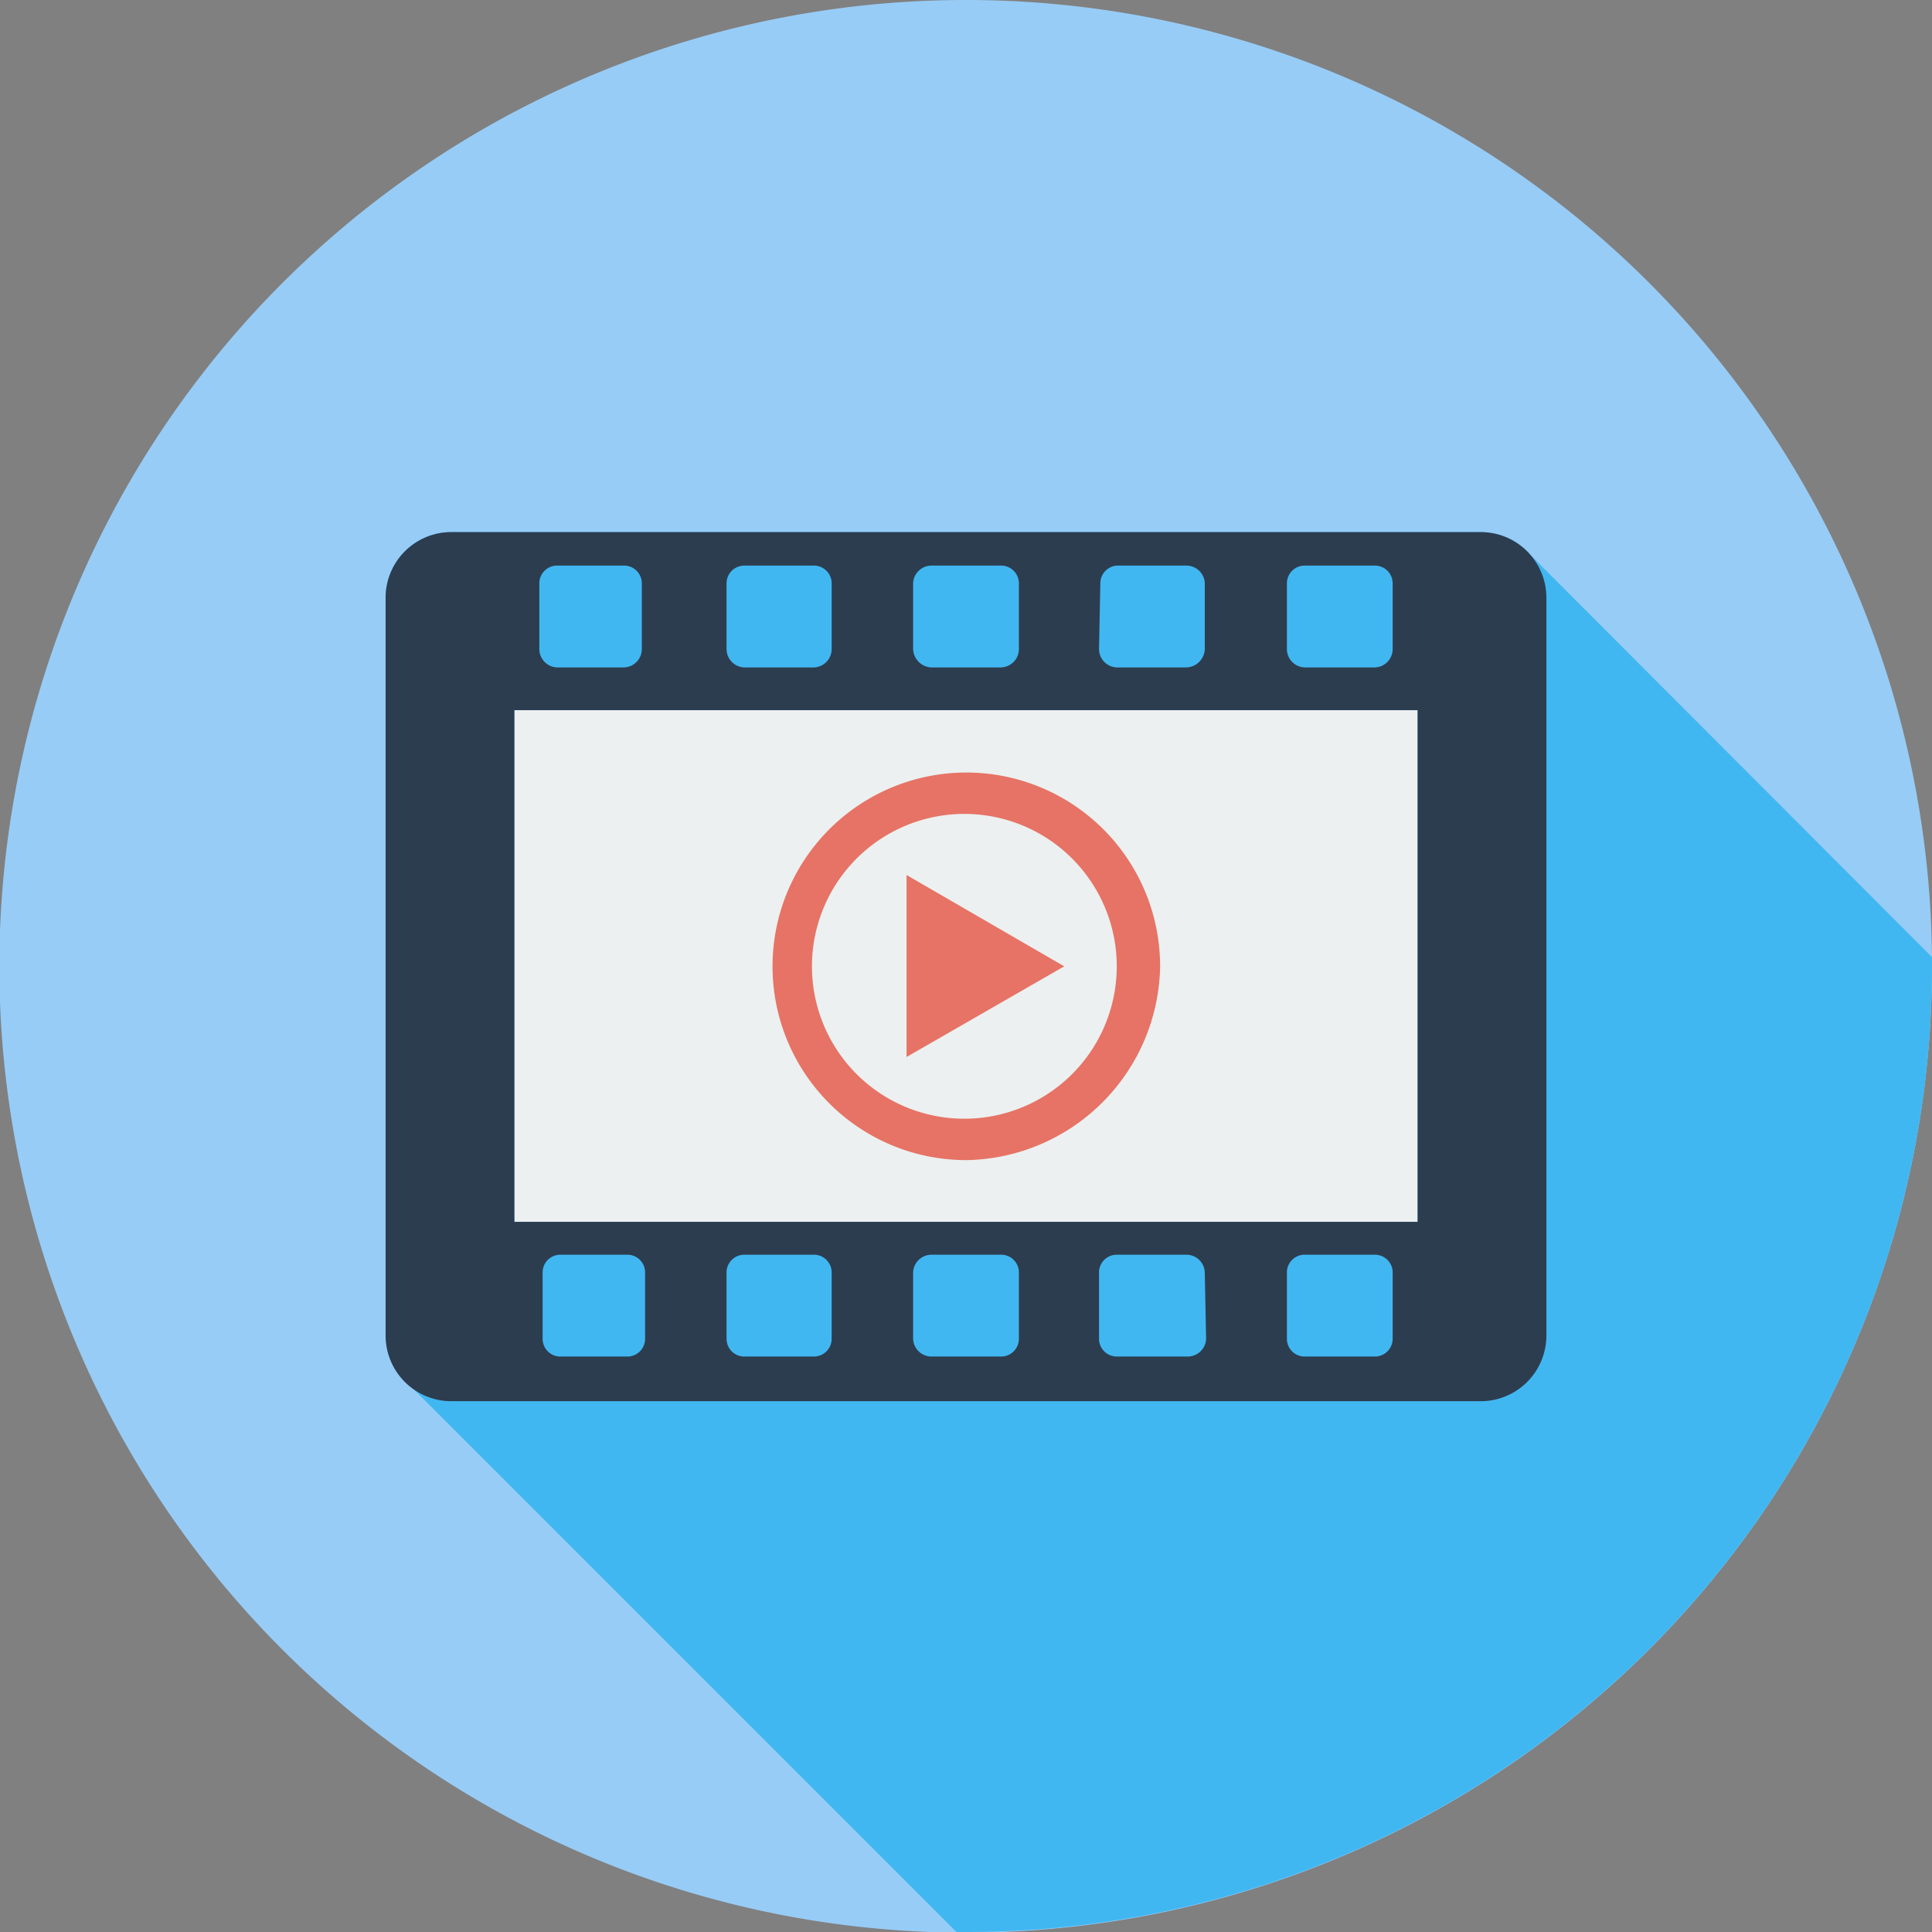
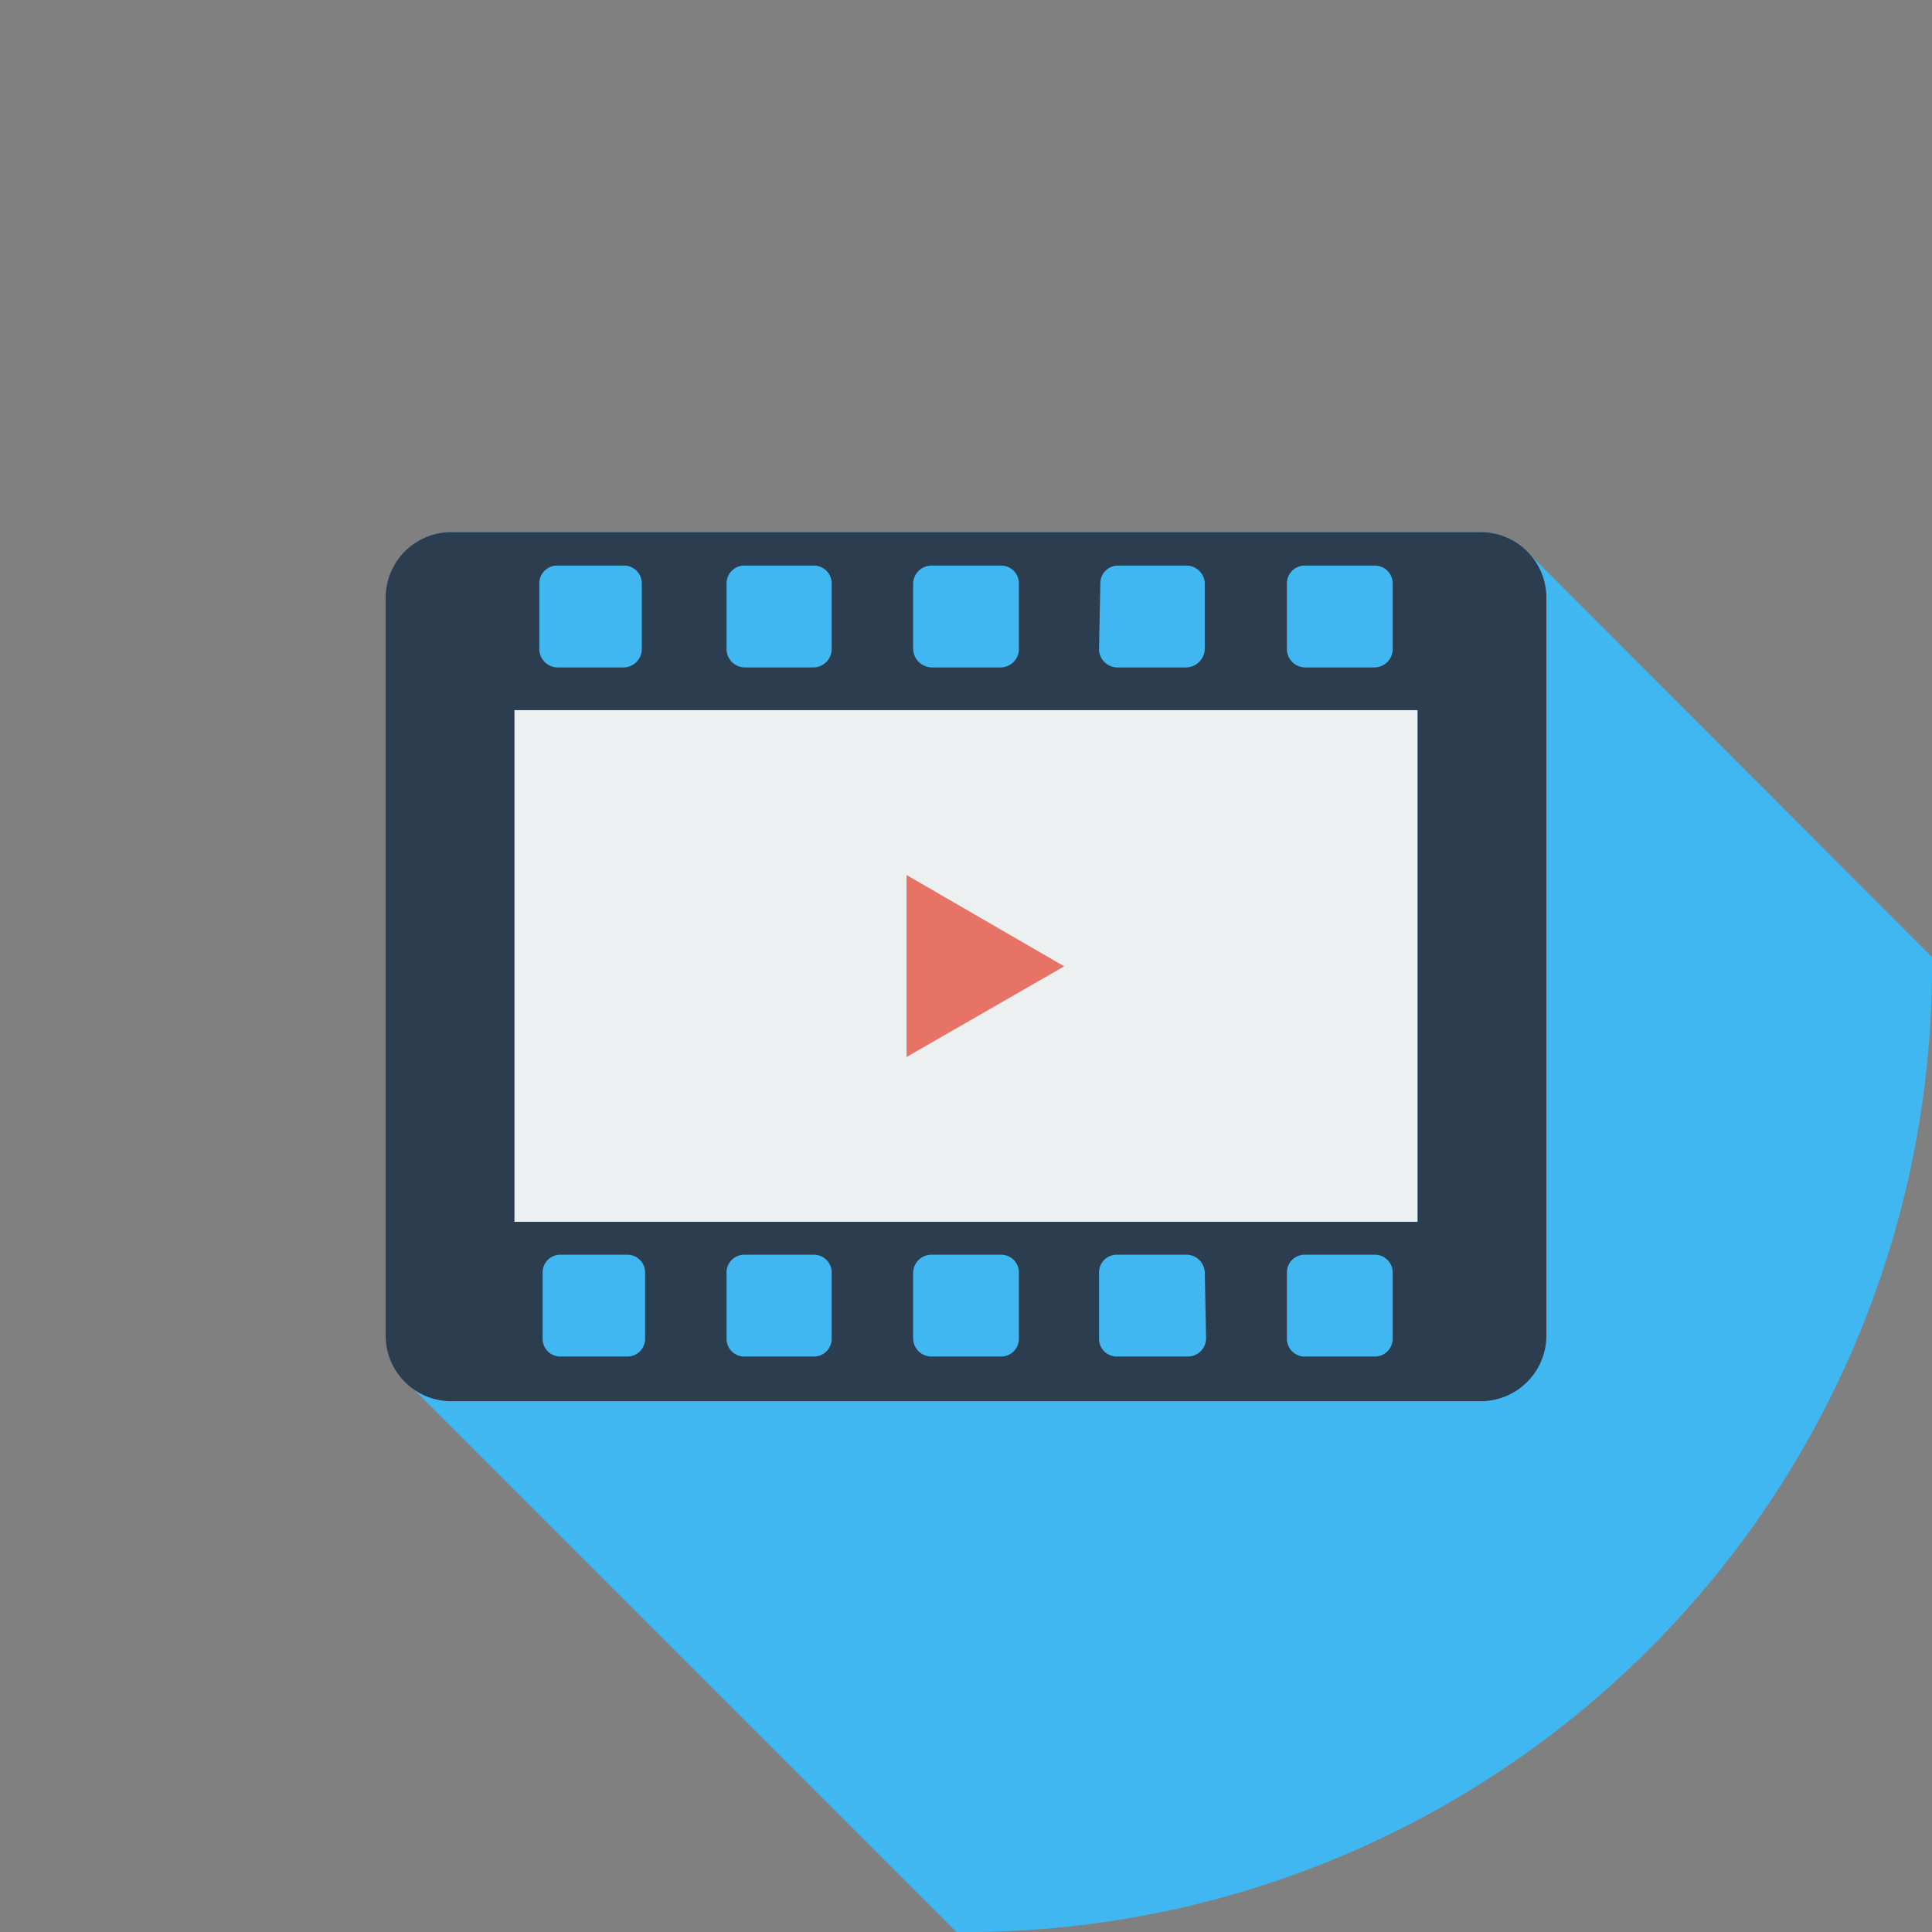
<svg xmlns="http://www.w3.org/2000/svg" viewBox="0 0 29.41 29.41">
  <rect x="0" y="0" width="29.41" height="29.41" fill="#808080" stroke="none" />
  <defs>
    <style>.cls-1{fill:#97ccf6;}.cls-2{fill:#41b7f1;}.cls-3{fill:#ecf0f0;}.cls-4{fill:#2c3d50;}.cls-5{fill:#e67365;}</style>
  </defs>
  <g id="Layer_2" data-name="Layer 2">
    <g id="Layer_1-2" data-name="Layer 1">
-       <path class="cls-1" d="M29.41,14.71A14.71,14.71,0,1,1,14.71,0,14.7,14.7,0,0,1,29.41,14.71Z" />
+       <path class="cls-1" d="M29.41,14.71Z" />
      <path class="cls-2" d="M29.41,14.71v-.14l-6.1-6.11a1,1,0,0,0-.77-.36H6.87a1,1,0,0,0-1,1V20.33a1,1,0,0,0,.37.76l8.32,8.32h.14A14.7,14.7,0,0,0,29.41,14.71Z" />
      <rect class="cls-3" x="7.83" y="10.81" width="13.75" height="7.79" />
      <path class="cls-4" d="M22.54,8.1H6.87a1,1,0,0,0-1,1V20.33a1,1,0,0,0,1,1H22.54a1,1,0,0,0,1-1V9.08A1,1,0,0,0,22.54,8.1Zm-2.95.78a.27.27,0,0,1,.28-.27h1.06a.27.27,0,0,1,.27.27v1a.28.28,0,0,1-.27.28H19.87a.28.28,0,0,1-.28-.28Zm-2.84,0A.27.27,0,0,1,17,8.61h1.06a.28.28,0,0,1,.28.27v1a.29.29,0,0,1-.28.28H17a.28.28,0,0,1-.27-.28Zm-2.85,0a.28.28,0,0,1,.28-.27h1.05a.27.27,0,0,1,.28.27v1a.28.28,0,0,1-.28.28H14.18a.29.29,0,0,1-.28-.28Zm-2.84,0a.27.27,0,0,1,.27-.27h1.06a.27.27,0,0,1,.27.27v1a.28.28,0,0,1-.27.28H11.33a.28.28,0,0,1-.27-.28Zm-2.85,0a.27.27,0,0,1,.28-.27h1a.27.27,0,0,1,.28.27v1a.28.28,0,0,1-.28.28h-1a.28.28,0,0,1-.28-.28Zm1.61,11.5a.27.27,0,0,1-.28.27h-1a.27.27,0,0,1-.28-.27v-1a.27.27,0,0,1,.28-.28h1a.27.27,0,0,1,.28.28Zm2.84,0a.27.27,0,0,1-.27.27H11.33a.27.27,0,0,1-.27-.27v-1a.27.27,0,0,1,.27-.28h1.06a.27.27,0,0,1,.27.28Zm2.85,0a.27.27,0,0,1-.28.27H14.18a.28.28,0,0,1-.28-.27v-1a.28.28,0,0,1,.28-.28h1.05a.27.27,0,0,1,.28.28Zm2.85,0a.28.28,0,0,1-.28.27H17a.27.27,0,0,1-.27-.27v-1a.27.27,0,0,1,.27-.28h1.06a.28.28,0,0,1,.28.28Zm2.84,0a.27.27,0,0,1-.27.27H19.87a.27.27,0,0,1-.28-.27v-1a.27.27,0,0,1,.28-.28h1.06a.27.27,0,0,1,.27.28Zm.38-1.78H7.83V10.81H21.58Z" />
      <polygon class="cls-5" points="13.8 16.09 16.2 14.71 13.8 13.32 13.8 16.09" />
-       <path class="cls-5" d="M14.71,17.66a2.95,2.95,0,1,1,2.95-2.95A3,3,0,0,1,14.71,17.66Zm0-5.27A2.32,2.32,0,1,0,17,14.71,2.32,2.32,0,0,0,14.71,12.39Z" />
    </g>
  </g>
</svg>